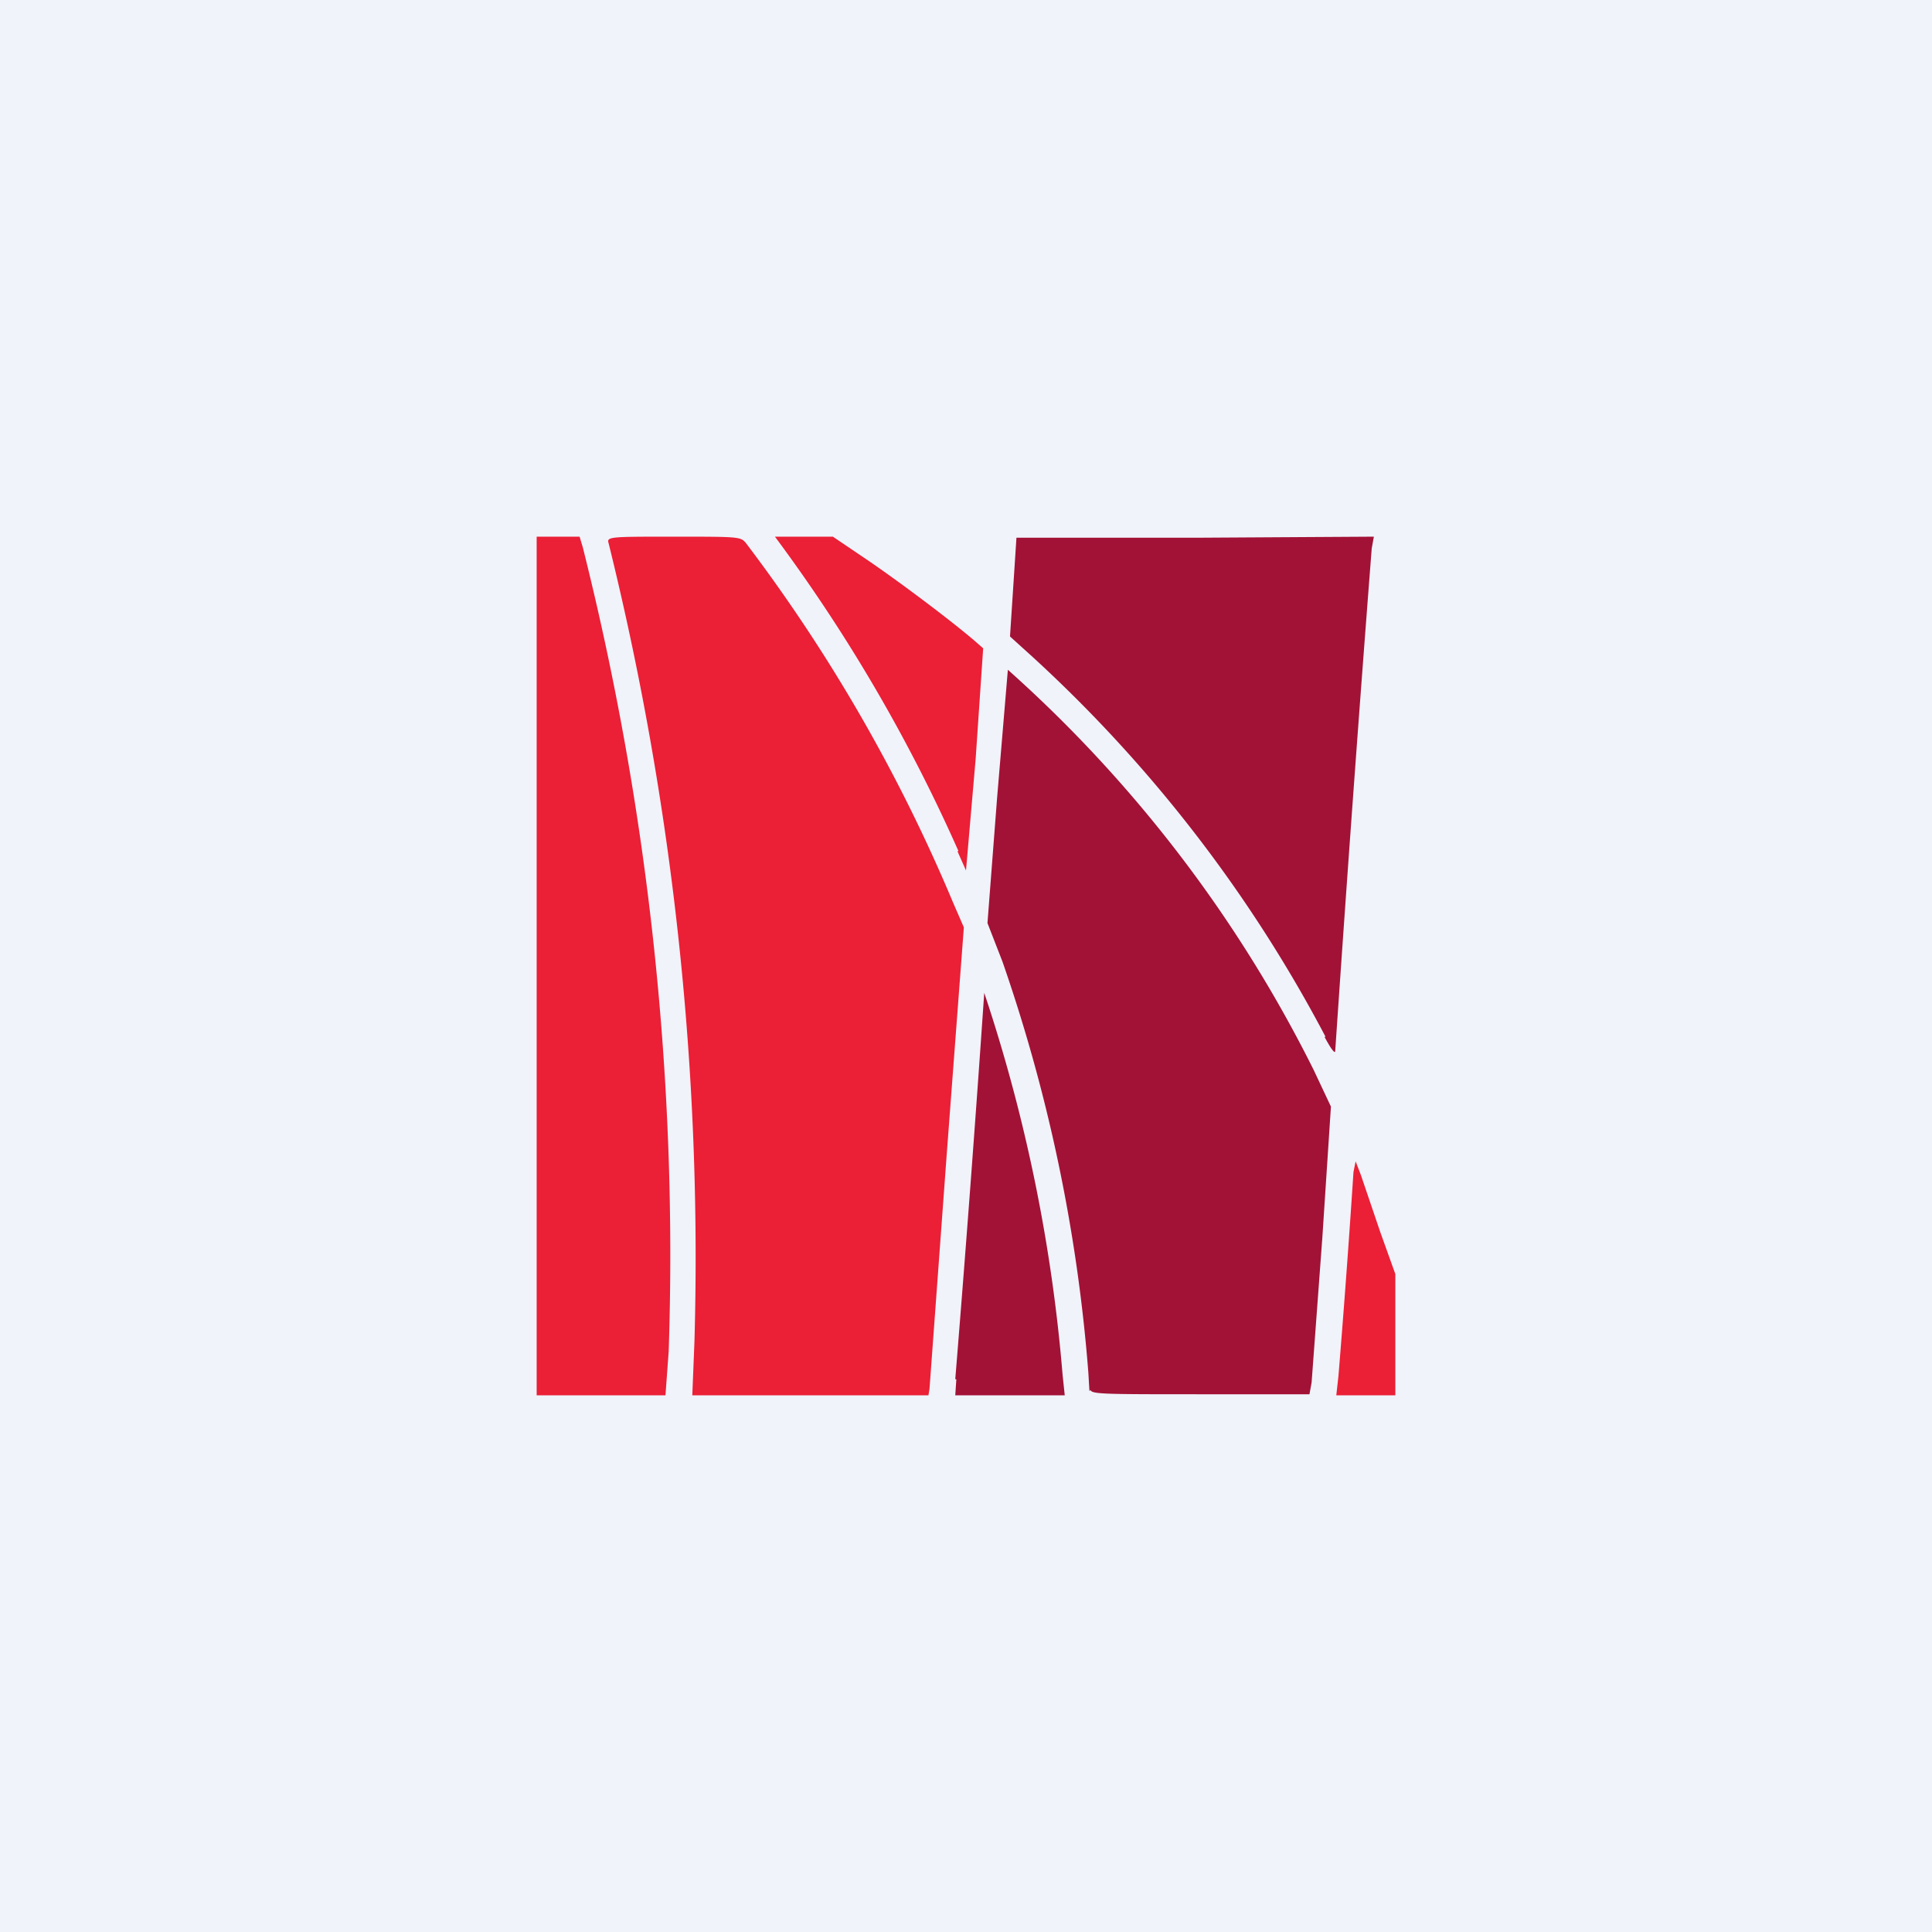
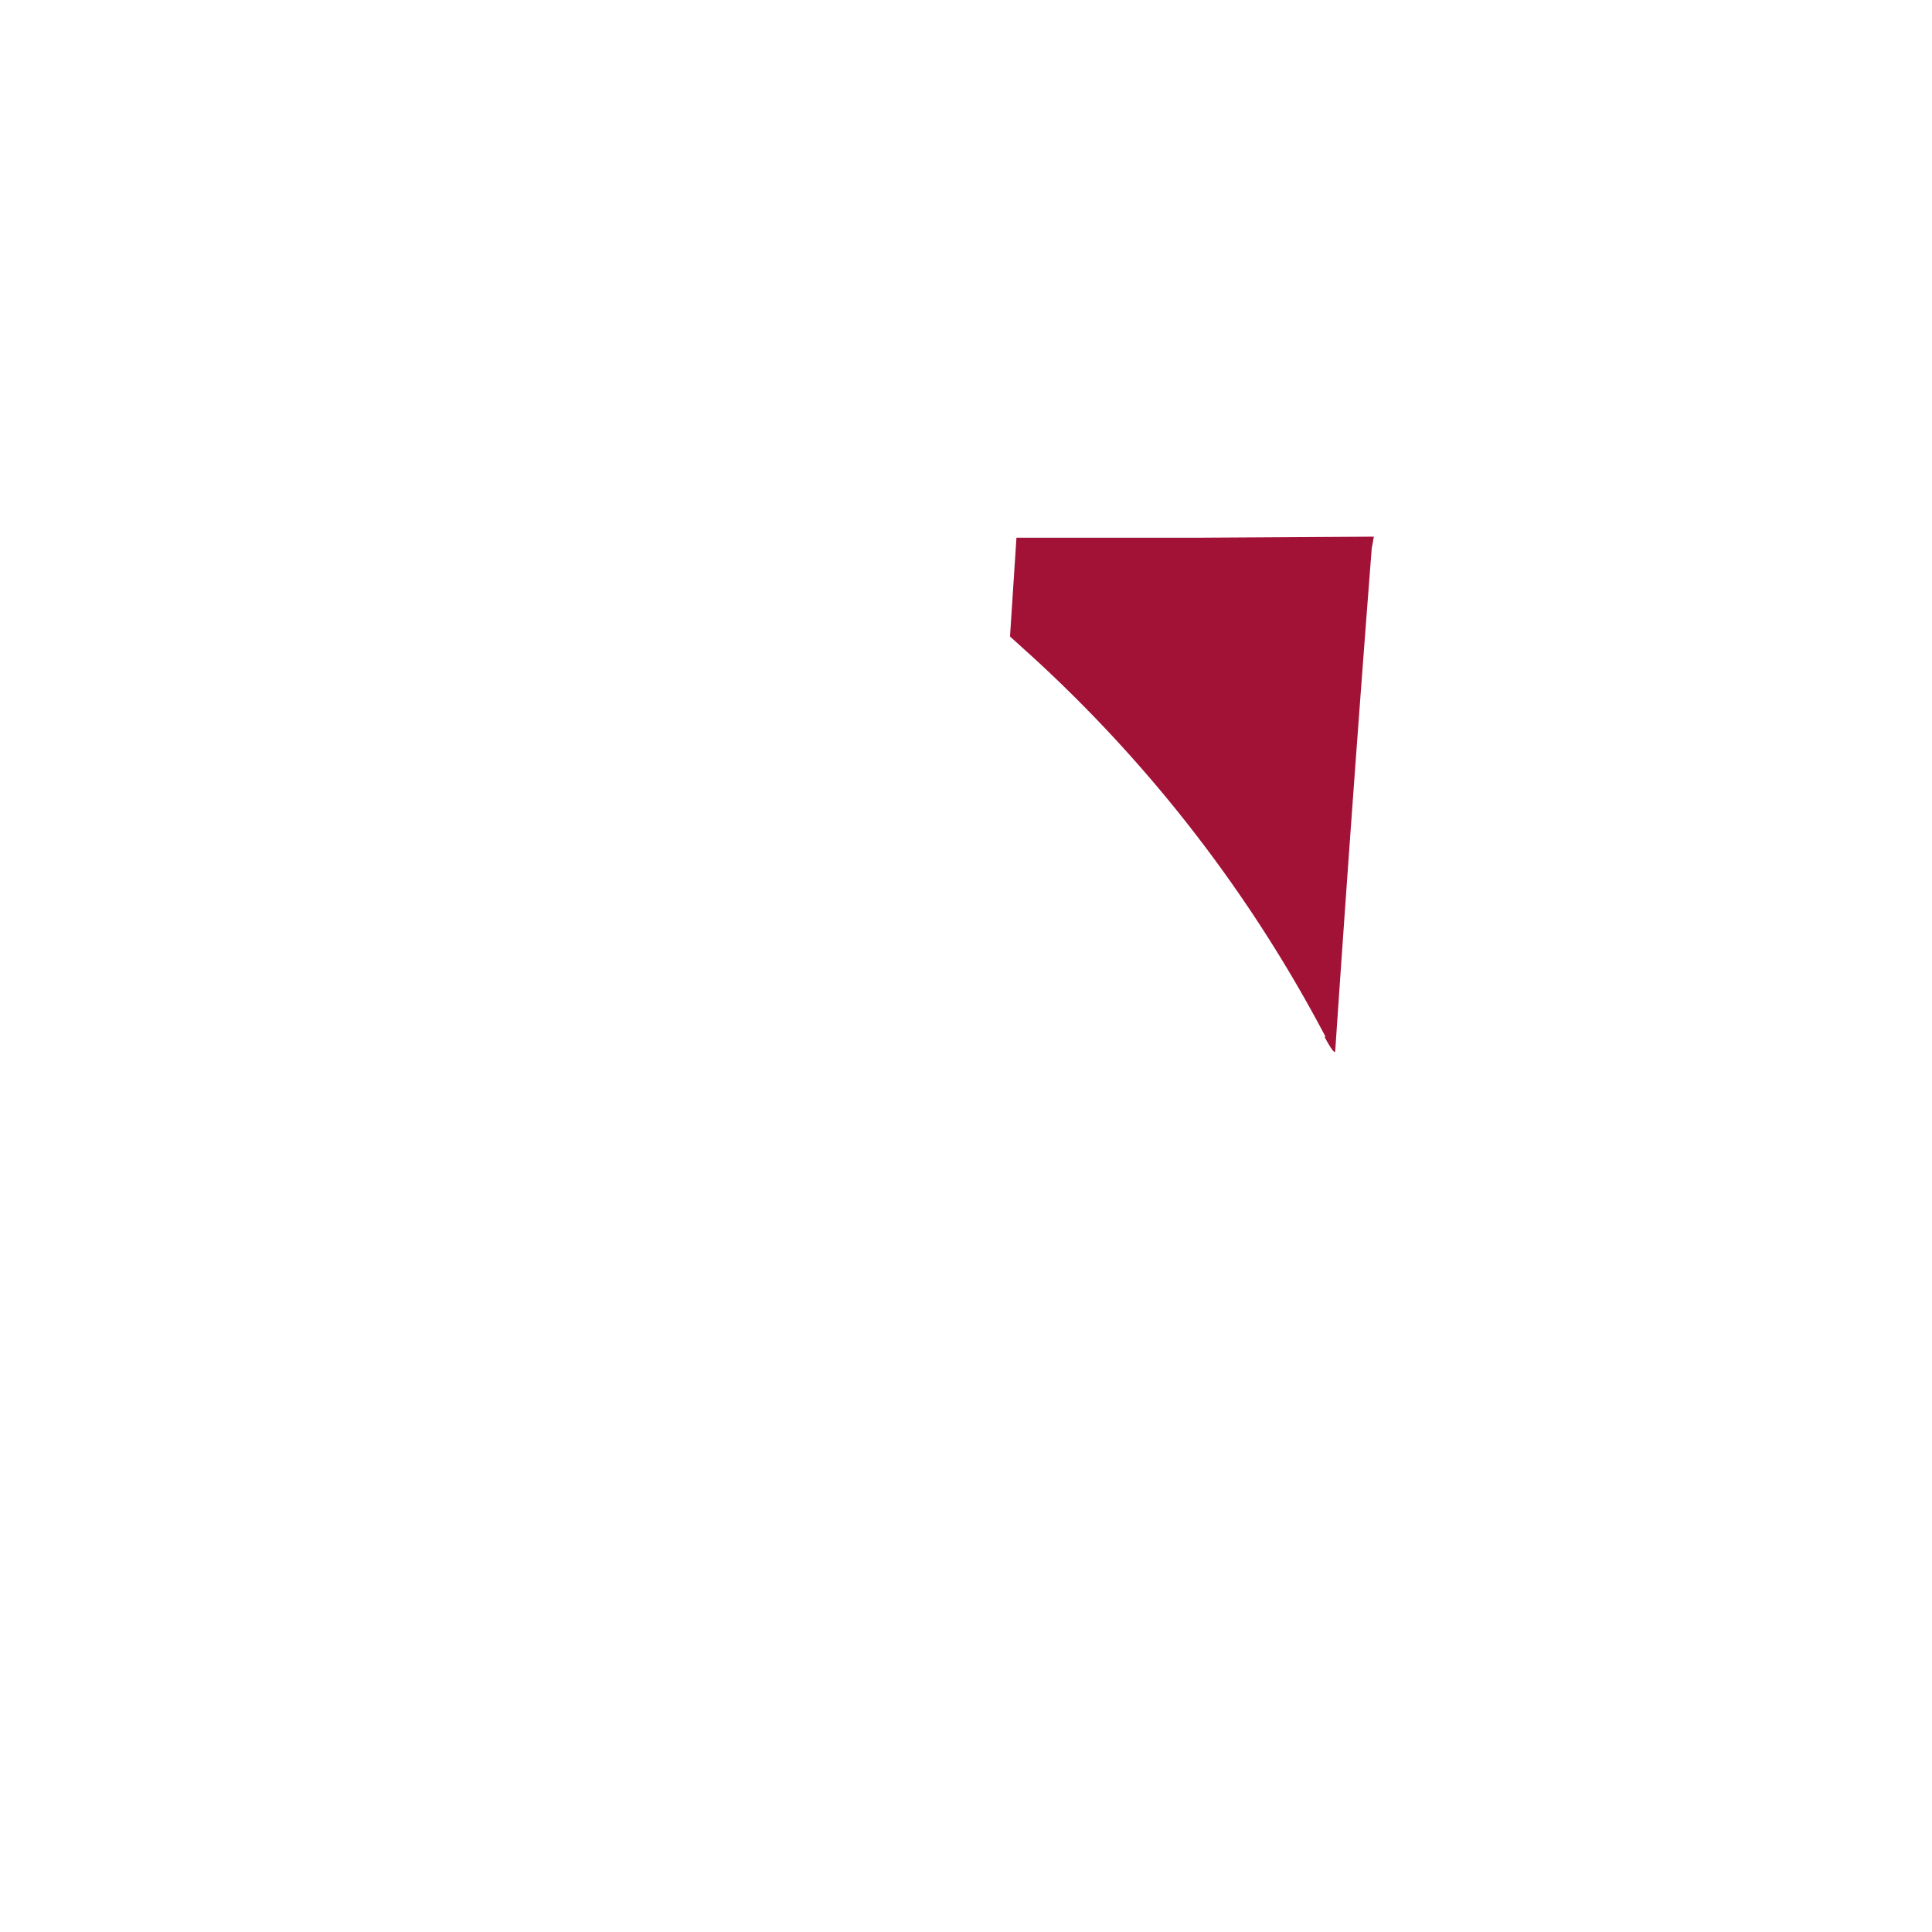
<svg xmlns="http://www.w3.org/2000/svg" width="18" height="18" viewBox="0 0 18 18">
-   <path fill="#F0F3FA" d="M0 0h18v18H0z" />
-   <path d="M8.9 12.85a282.2 282.2 0 0 0 .27-3.6 15.17 15.17 0 0 1 .73 3.56l.02.19H8.9l.01-.15ZM10.15 12.96l-.01-.17a15.26 15.26 0 0 0-.8-3.83L9.2 8.6l.09-1.17.1-1.19a12.41 12.41 0 0 1 2.85 3.73l.16.34-.08 1.22-.1 1.35-.02.11H11.2c-.9 0-1.03 0-1.04-.04Z" fill="#A21236" />
  <path d="M12.35 9.66a13 13 0 0 0-2.73-3.54l-.21-.19.03-.46.03-.46h1.67L12.8 5l-.02.11a481.7 481.7 0 0 0-.34 4.68c0 .03-.03 0-.1-.13Z" fill="#A21236" />
-   <path d="M5 9V5h.4l.03.1a27.05 27.05 0 0 1 .8 7.49L6.2 13H5V9Z" fill="#EB1F36" />
-   <path d="M6.47 12.5a27.71 27.71 0 0 0-.8-7.44c-.02-.06.02-.06.6-.06.62 0 .63 0 .68.06a15.4 15.4 0 0 1 1.93 3.35l.1.23-.16 2.12-.16 2.18-.01.06h-2.2l.02-.5ZM12.47 12.82a117.34 117.34 0 0 0 .14-1.9l.02-.1.05.13.18.53.14.39V13h-.55l.02-.18ZM8.93 7.93A15.28 15.28 0 0 0 7.22 5L7.49 5h.27l.34.23c.32.22.77.56.98.74l.08.07-.07 1.03L9 8.11l-.08-.18Z" fill="#EB1F36" />
</svg>